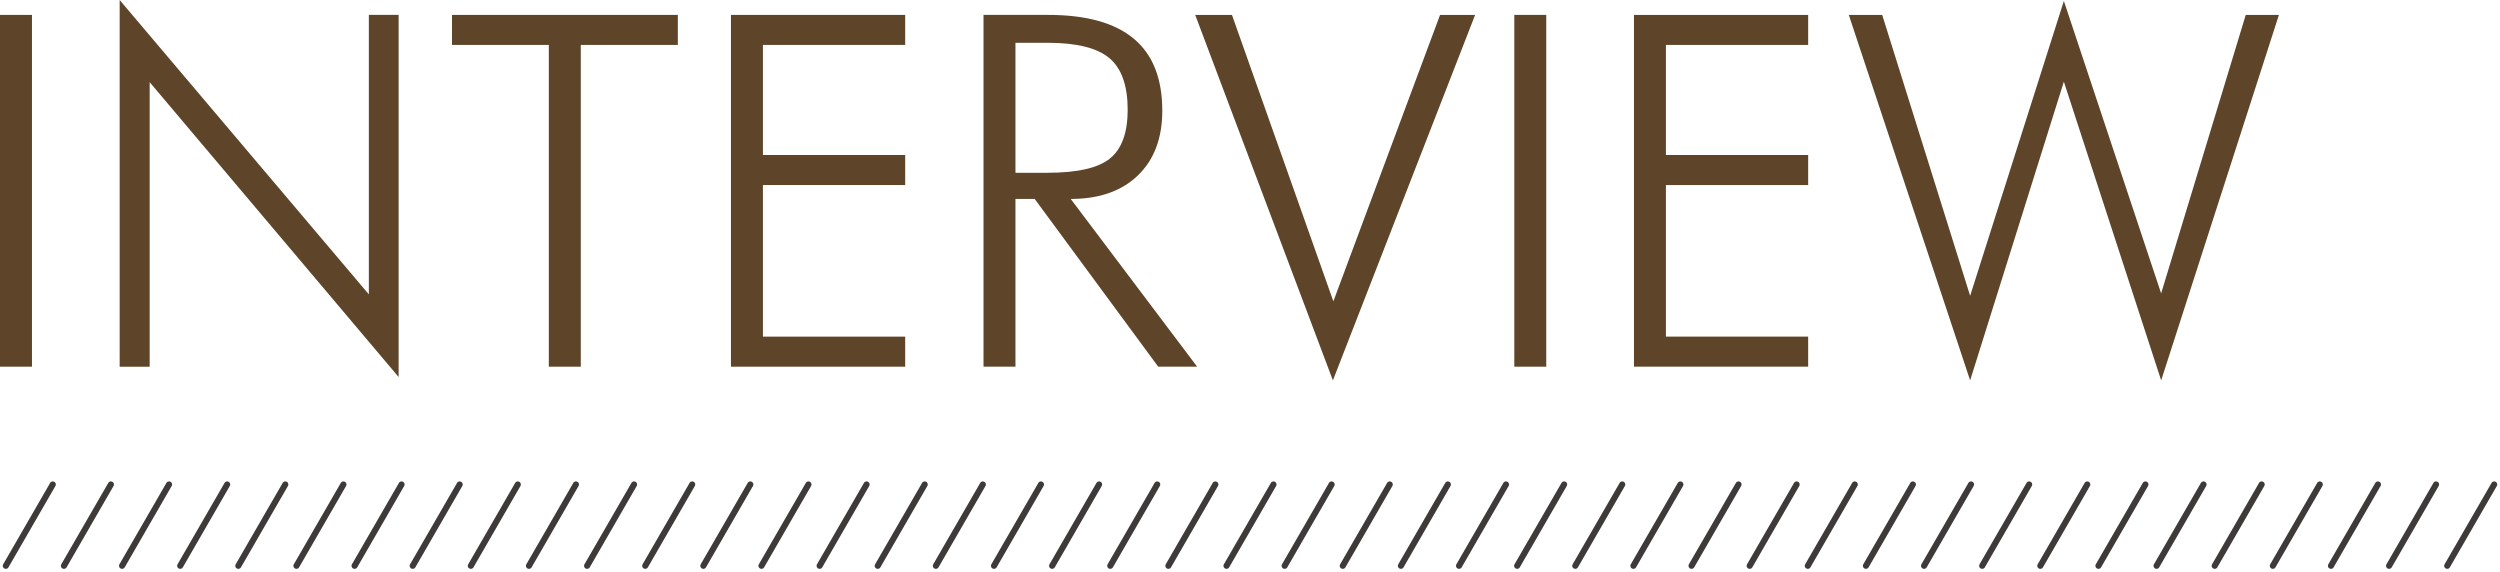
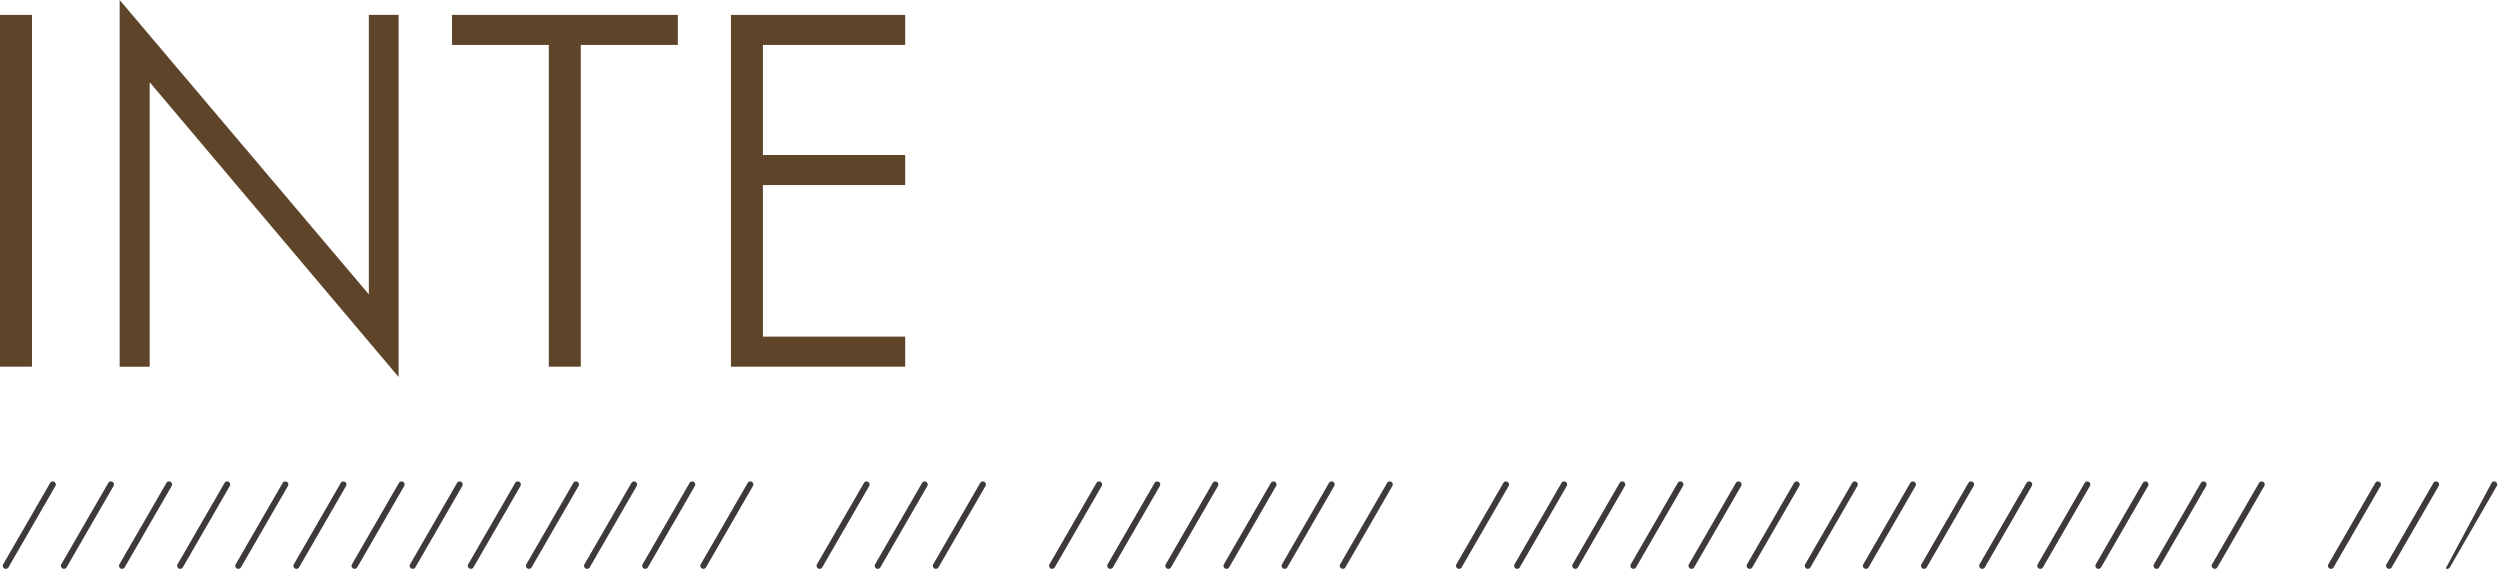
<svg xmlns="http://www.w3.org/2000/svg" width="406.992" height="93.059" viewBox="0 0 406.992 93.059">
  <defs>
    <style>.a{fill:#5e4529;}.b{fill:none;}.c{clip-path:url(#a);}.d{clip-path:url(#b);}.e{fill:#3e3a39;}</style>
    <clipPath id="a">
-       <rect class="a" width="371" height="61.924" />
-     </clipPath>
+       </clipPath>
    <clipPath id="b">
      <rect class="b" width="406.992" height="15.134" />
    </clipPath>
  </defs>
  <g transform="translate(1087.992 -4877.914)">
    <g transform="translate(-1087.992 4877.914)">
      <rect class="a" width="5.205" height="57.268" transform="translate(0 2.426)" />
      <path class="a" d="M7.414,0V59.7H12.3V13.377l40.529,48V2.425H47.98V47.92Z" transform="translate(12.066 0)" />
      <path class="a" d="M28.005.924V5.811H43.767V58.192h5.205V5.811h15.8V.924Z" transform="translate(45.578 1.503)" />
      <path class="a" d="M45.29.924V58.192H73.656V53.3H50.495V28.62H73.656V23.73H50.495V5.811H73.656V.924Z" transform="translate(73.707 1.503)" />
      <g transform="translate(0 0.001)">
        <g class="c">
          <path class="a" d="M95.715,58.191H89.378L69.27,30.887H66.14v27.3h-5.2V.923H71.461Q80.77.923,85.408,4.8T90.042,16.53q0,6.692-3.97,10.523T75.139,30.887ZM66.14,5.461V26.625h5.242q7.279,0,10.15-2.331t2.877-7.919q0-5.908-2.974-8.41t-10.053-2.5Z" transform="translate(99.174 1.501)" />
          <path class="a" d="M96.47,60.422,74.055.923h5.983l16.508,46.63L113.916.923h5.709Z" transform="translate(120.521 1.502)" />
          <rect class="a" width="5.202" height="57.268" transform="translate(246.524 2.425)" />
          <path class="a" d="M101.24,58.192V.924H129.6V5.811H106.443V23.728H129.6V28.62H106.443V53.3H129.6v4.89Z" transform="translate(164.764 1.502)" />
          <path class="a" d="M134.306,61.828,114.55,2.33h5.439l14.317,45.728,15.258-48L165.4,47.666,179.175,2.33h5.4l-19.17,59.5L149.564,13.2Z" transform="translate(186.426 0.096)" />
        </g>
      </g>
    </g>
    <g transform="translate(-1087.992 4955.838)">
      <g class="d" transform="translate(0 0)">
        <path class="e" d="M0,13.734a.494.494,0,0,1-.248-.067A.5.5,0,0,1-.43,12.99L7.214-.248A.5.5,0,0,1,7.891-.43a.5.5,0,0,1,.182.678L.43,13.486A.5.5,0,0,1,0,13.734Z" transform="translate(0.948 0.947)" />
        <path class="e" d="M0,13.734a.494.494,0,0,1-.248-.067A.5.5,0,0,1-.43,12.99L7.214-.248A.5.5,0,0,1,7.891-.43a.5.5,0,0,1,.182.678L.43,13.486A.5.5,0,0,1,0,13.734Z" transform="translate(10.411 0.947)" />
        <path class="e" d="M0,13.734a.494.494,0,0,1-.248-.067A.5.5,0,0,1-.43,12.99L7.214-.248A.5.5,0,0,1,7.891-.43a.5.5,0,0,1,.182.678L.43,13.486A.5.5,0,0,1,0,13.734Z" transform="translate(19.874 0.947)" />
        <path class="e" d="M0,13.734a.494.494,0,0,1-.248-.067A.5.5,0,0,1-.43,12.99L7.214-.248A.5.5,0,0,1,7.891-.43a.5.5,0,0,1,.182.678L.43,13.486A.5.5,0,0,1,0,13.734Z" transform="translate(29.337 0.947)" />
        <path class="e" d="M0,13.734a.494.494,0,0,1-.248-.067A.5.5,0,0,1-.43,12.99L7.214-.248A.5.5,0,0,1,7.891-.43a.5.5,0,0,1,.182.678L.43,13.486A.5.5,0,0,1,0,13.734Z" transform="translate(38.801 0.947)" />
        <path class="e" d="M0,13.734a.494.494,0,0,1-.248-.067A.5.5,0,0,1-.43,12.99L7.214-.248A.5.5,0,0,1,7.891-.43a.5.5,0,0,1,.182.678L.43,13.486A.5.5,0,0,1,0,13.734Z" transform="translate(48.264 0.947)" />
        <path class="e" d="M0,13.734a.494.494,0,0,1-.248-.067A.5.5,0,0,1-.43,12.99L7.214-.248A.5.5,0,0,1,7.891-.43a.5.5,0,0,1,.182.678L.43,13.486A.5.5,0,0,1,0,13.734Z" transform="translate(57.727 0.947)" />
        <path class="e" d="M0,13.734a.494.494,0,0,1-.248-.067A.5.5,0,0,1-.43,12.99L7.214-.248A.5.5,0,0,1,7.891-.43a.5.5,0,0,1,.182.678L.43,13.486A.5.5,0,0,1,0,13.734Z" transform="translate(67.19 0.947)" />
        <path class="e" d="M0,13.734a.494.494,0,0,1-.248-.067A.5.5,0,0,1-.43,12.99L7.214-.248A.5.5,0,0,1,7.891-.43a.5.5,0,0,1,.182.678L.43,13.486A.5.5,0,0,1,0,13.734Z" transform="translate(76.653 0.947)" />
        <path class="e" d="M0,13.734a.494.494,0,0,1-.248-.067A.5.5,0,0,1-.43,12.99L7.214-.248A.5.5,0,0,1,7.891-.43a.5.5,0,0,1,.182.678L.43,13.486A.5.5,0,0,1,0,13.734Z" transform="translate(86.116 0.947)" />
        <path class="e" d="M0,13.734a.494.494,0,0,1-.248-.067A.5.5,0,0,1-.43,12.99L7.214-.248A.5.5,0,0,1,7.891-.43a.5.5,0,0,1,.182.678L.43,13.486A.5.5,0,0,1,0,13.734Z" transform="translate(95.58 0.947)" />
        <path class="e" d="M0,13.734a.494.494,0,0,1-.248-.067A.5.5,0,0,1-.43,12.99L7.214-.248A.5.5,0,0,1,7.891-.43a.5.5,0,0,1,.182.678L.43,13.486A.5.5,0,0,1,0,13.734Z" transform="translate(105.043 0.947)" />
        <path class="e" d="M0,13.734a.494.494,0,0,1-.248-.067A.5.5,0,0,1-.43,12.99L7.214-.248A.5.5,0,0,1,7.891-.43a.5.5,0,0,1,.182.678L.43,13.486A.5.5,0,0,1,0,13.734Z" transform="translate(114.506 0.947)" />
-         <path class="e" d="M0,13.734a.494.494,0,0,1-.248-.067A.5.5,0,0,1-.43,12.99L7.214-.248A.5.5,0,0,1,7.891-.43a.5.5,0,0,1,.182.678L.43,13.486A.5.5,0,0,1,0,13.734Z" transform="translate(123.969 0.947)" />
        <path class="e" d="M0,13.734a.494.494,0,0,1-.248-.067A.5.5,0,0,1-.43,12.99L7.214-.248A.5.5,0,0,1,7.891-.43a.5.5,0,0,1,.182.678L.43,13.486A.5.5,0,0,1,0,13.734Z" transform="translate(133.432 0.947)" />
        <path class="e" d="M0,13.734a.494.494,0,0,1-.248-.067A.5.5,0,0,1-.43,12.99L7.214-.248A.5.5,0,0,1,7.891-.43a.5.5,0,0,1,.182.678L.43,13.486A.5.5,0,0,1,0,13.734Z" transform="translate(142.895 0.947)" />
        <path class="e" d="M0,13.734a.494.494,0,0,1-.248-.067A.5.5,0,0,1-.43,12.99L7.214-.248A.5.5,0,0,1,7.891-.43a.5.5,0,0,1,.182.678L.43,13.486A.5.5,0,0,1,0,13.734Z" transform="translate(152.359 0.947)" />
-         <path class="e" d="M0,13.734a.494.494,0,0,1-.248-.067A.5.5,0,0,1-.43,12.99L7.214-.248A.5.5,0,0,1,7.891-.43a.5.5,0,0,1,.182.678L.43,13.486A.5.5,0,0,1,0,13.734Z" transform="translate(161.822 0.947)" />
        <path class="e" d="M0,13.734a.494.494,0,0,1-.248-.067A.5.5,0,0,1-.43,12.99L7.214-.248A.5.5,0,0,1,7.891-.43a.5.5,0,0,1,.182.678L.43,13.486A.5.5,0,0,1,0,13.734Z" transform="translate(171.285 0.947)" />
        <path class="e" d="M0,13.734a.494.494,0,0,1-.248-.067A.5.5,0,0,1-.43,12.99L7.214-.248A.5.5,0,0,1,7.891-.43a.5.5,0,0,1,.182.678L.43,13.486A.5.5,0,0,1,0,13.734Z" transform="translate(180.748 0.947)" />
        <path class="e" d="M0,13.734a.494.494,0,0,1-.248-.067A.5.5,0,0,1-.43,12.99L7.214-.248A.5.5,0,0,1,7.891-.43a.5.5,0,0,1,.182.678L.43,13.486A.5.5,0,0,1,0,13.734Z" transform="translate(190.211 0.947)" />
        <path class="e" d="M0,13.734a.494.494,0,0,1-.248-.067A.5.5,0,0,1-.43,12.99L7.214-.248A.5.5,0,0,1,7.891-.43a.5.5,0,0,1,.182.678L.43,13.486A.5.5,0,0,1,0,13.734Z" transform="translate(199.675 0.947)" />
        <path class="e" d="M0,13.734a.494.494,0,0,1-.248-.067A.5.5,0,0,1-.43,12.99L7.214-.248A.5.5,0,0,1,7.891-.43a.5.5,0,0,1,.182.678L.43,13.486A.5.5,0,0,1,0,13.734Z" transform="translate(209.138 0.947)" />
        <path class="e" d="M0,13.734a.494.494,0,0,1-.248-.067A.5.5,0,0,1-.43,12.99L7.214-.248A.5.5,0,0,1,7.891-.43a.5.5,0,0,1,.182.678L.43,13.486A.5.5,0,0,1,0,13.734Z" transform="translate(218.601 0.947)" />
-         <path class="e" d="M0,13.734a.494.494,0,0,1-.248-.067A.5.5,0,0,1-.43,12.99L7.214-.248A.5.5,0,0,1,7.891-.43a.5.5,0,0,1,.182.678L.43,13.486A.5.5,0,0,1,0,13.734Z" transform="translate(228.064 0.947)" />
        <path class="e" d="M0,13.734a.494.494,0,0,1-.248-.067A.5.5,0,0,1-.43,12.99L7.214-.248A.5.5,0,0,1,7.891-.43a.5.5,0,0,1,.182.678L.43,13.486A.5.5,0,0,1,0,13.734Z" transform="translate(237.527 0.947)" />
        <path class="e" d="M0,13.734a.494.494,0,0,1-.248-.067A.5.5,0,0,1-.43,12.99L7.214-.248A.5.5,0,0,1,7.891-.43a.5.5,0,0,1,.182.678L.43,13.486A.5.5,0,0,1,0,13.734Z" transform="translate(246.99 0.947)" />
        <path class="e" d="M0,13.734a.494.494,0,0,1-.248-.067A.5.5,0,0,1-.43,12.99L7.214-.248A.5.5,0,0,1,7.891-.43a.5.5,0,0,1,.182.678L.43,13.486A.5.5,0,0,1,0,13.734Z" transform="translate(256.453 0.947)" />
        <path class="e" d="M0,13.734a.494.494,0,0,1-.248-.067A.5.5,0,0,1-.43,12.99L7.214-.248A.5.5,0,0,1,7.891-.43a.5.5,0,0,1,.182.678L.43,13.486A.5.5,0,0,1,0,13.734Z" transform="translate(265.917 0.947)" />
        <path class="e" d="M0,13.734a.494.494,0,0,1-.248-.067A.5.5,0,0,1-.43,12.99L7.214-.248A.5.5,0,0,1,7.891-.43a.5.5,0,0,1,.182.678L.43,13.486A.5.5,0,0,1,0,13.734Z" transform="translate(275.38 0.947)" />
        <path class="e" d="M0,13.734a.494.494,0,0,1-.248-.067A.5.5,0,0,1-.43,12.99L7.214-.248A.5.5,0,0,1,7.891-.43a.5.5,0,0,1,.182.678L.43,13.486A.5.5,0,0,1,0,13.734Z" transform="translate(284.843 0.947)" />
        <path class="e" d="M0,13.734a.494.494,0,0,1-.248-.067A.5.5,0,0,1-.43,12.99L7.214-.248A.5.5,0,0,1,7.891-.43a.5.5,0,0,1,.182.678L.43,13.486A.5.5,0,0,1,0,13.734Z" transform="translate(294.306 0.947)" />
        <path class="e" d="M0,13.734a.494.494,0,0,1-.248-.067A.5.5,0,0,1-.43,12.99L7.214-.248A.5.5,0,0,1,7.891-.43a.5.5,0,0,1,.182.678L.43,13.486A.5.5,0,0,1,0,13.734Z" transform="translate(303.769 0.947)" />
        <path class="e" d="M0,13.734a.494.494,0,0,1-.248-.067A.5.5,0,0,1-.43,12.99L7.214-.248A.5.5,0,0,1,7.891-.43a.5.5,0,0,1,.182.678L.43,13.486A.5.5,0,0,1,0,13.734Z" transform="translate(313.232 0.947)" />
        <path class="e" d="M0,13.734a.494.494,0,0,1-.248-.067A.5.5,0,0,1-.43,12.99L7.214-.248A.5.5,0,0,1,7.891-.43a.5.5,0,0,1,.182.678L.43,13.486A.5.5,0,0,1,0,13.734Z" transform="translate(322.696 0.947)" />
        <path class="e" d="M0,13.734a.494.494,0,0,1-.248-.067A.5.5,0,0,1-.43,12.99L7.214-.248A.5.5,0,0,1,7.891-.43a.5.5,0,0,1,.182.678L.43,13.486A.5.5,0,0,1,0,13.734Z" transform="translate(332.159 0.947)" />
        <path class="e" d="M0,13.734a.494.494,0,0,1-.248-.067A.5.5,0,0,1-.43,12.99L7.214-.248A.5.5,0,0,1,7.891-.43a.5.5,0,0,1,.182.678L.43,13.486A.5.5,0,0,1,0,13.734Z" transform="translate(341.622 0.947)" />
        <path class="e" d="M0,13.734a.494.494,0,0,1-.248-.067A.5.5,0,0,1-.43,12.99L7.214-.248A.5.5,0,0,1,7.891-.43a.5.5,0,0,1,.182.678L.43,13.486A.5.5,0,0,1,0,13.734Z" transform="translate(351.085 0.947)" />
        <path class="e" d="M0,13.734a.494.494,0,0,1-.248-.067A.5.5,0,0,1-.43,12.99L7.214-.248A.5.5,0,0,1,7.891-.43a.5.5,0,0,1,.182.678L.43,13.486A.5.5,0,0,1,0,13.734Z" transform="translate(360.548 0.947)" />
-         <path class="e" d="M0,13.734a.494.494,0,0,1-.248-.067A.5.5,0,0,1-.43,12.99L7.214-.248A.5.5,0,0,1,7.891-.43a.5.5,0,0,1,.182.678L.43,13.486A.5.5,0,0,1,0,13.734Z" transform="translate(370.011 0.947)" />
        <path class="e" d="M0,13.734a.494.494,0,0,1-.248-.067A.5.5,0,0,1-.43,12.99L7.214-.248A.5.5,0,0,1,7.891-.43a.5.5,0,0,1,.182.678L.43,13.486A.5.5,0,0,1,0,13.734Z" transform="translate(379.475 0.947)" />
        <path class="e" d="M0,13.734a.494.494,0,0,1-.248-.067A.5.5,0,0,1-.43,12.99L7.214-.248A.5.5,0,0,1,7.891-.43a.5.5,0,0,1,.182.678L.43,13.486A.5.5,0,0,1,0,13.734Z" transform="translate(388.938 0.947)" />
-         <path class="e" d="M0,13.734a.494.494,0,0,1-.248-.067A.5.5,0,0,1-.43,12.99L7.214-.248A.5.5,0,0,1,7.891-.43a.5.5,0,0,1,.182.678L.43,13.486A.5.5,0,0,1,0,13.734Z" transform="translate(398.401 0.947)" />
+         <path class="e" d="M0,13.734a.494.494,0,0,1-.248-.067L7.214-.248A.5.5,0,0,1,7.891-.43a.5.5,0,0,1,.182.678L.43,13.486A.5.5,0,0,1,0,13.734Z" transform="translate(398.401 0.947)" />
      </g>
    </g>
  </g>
</svg>